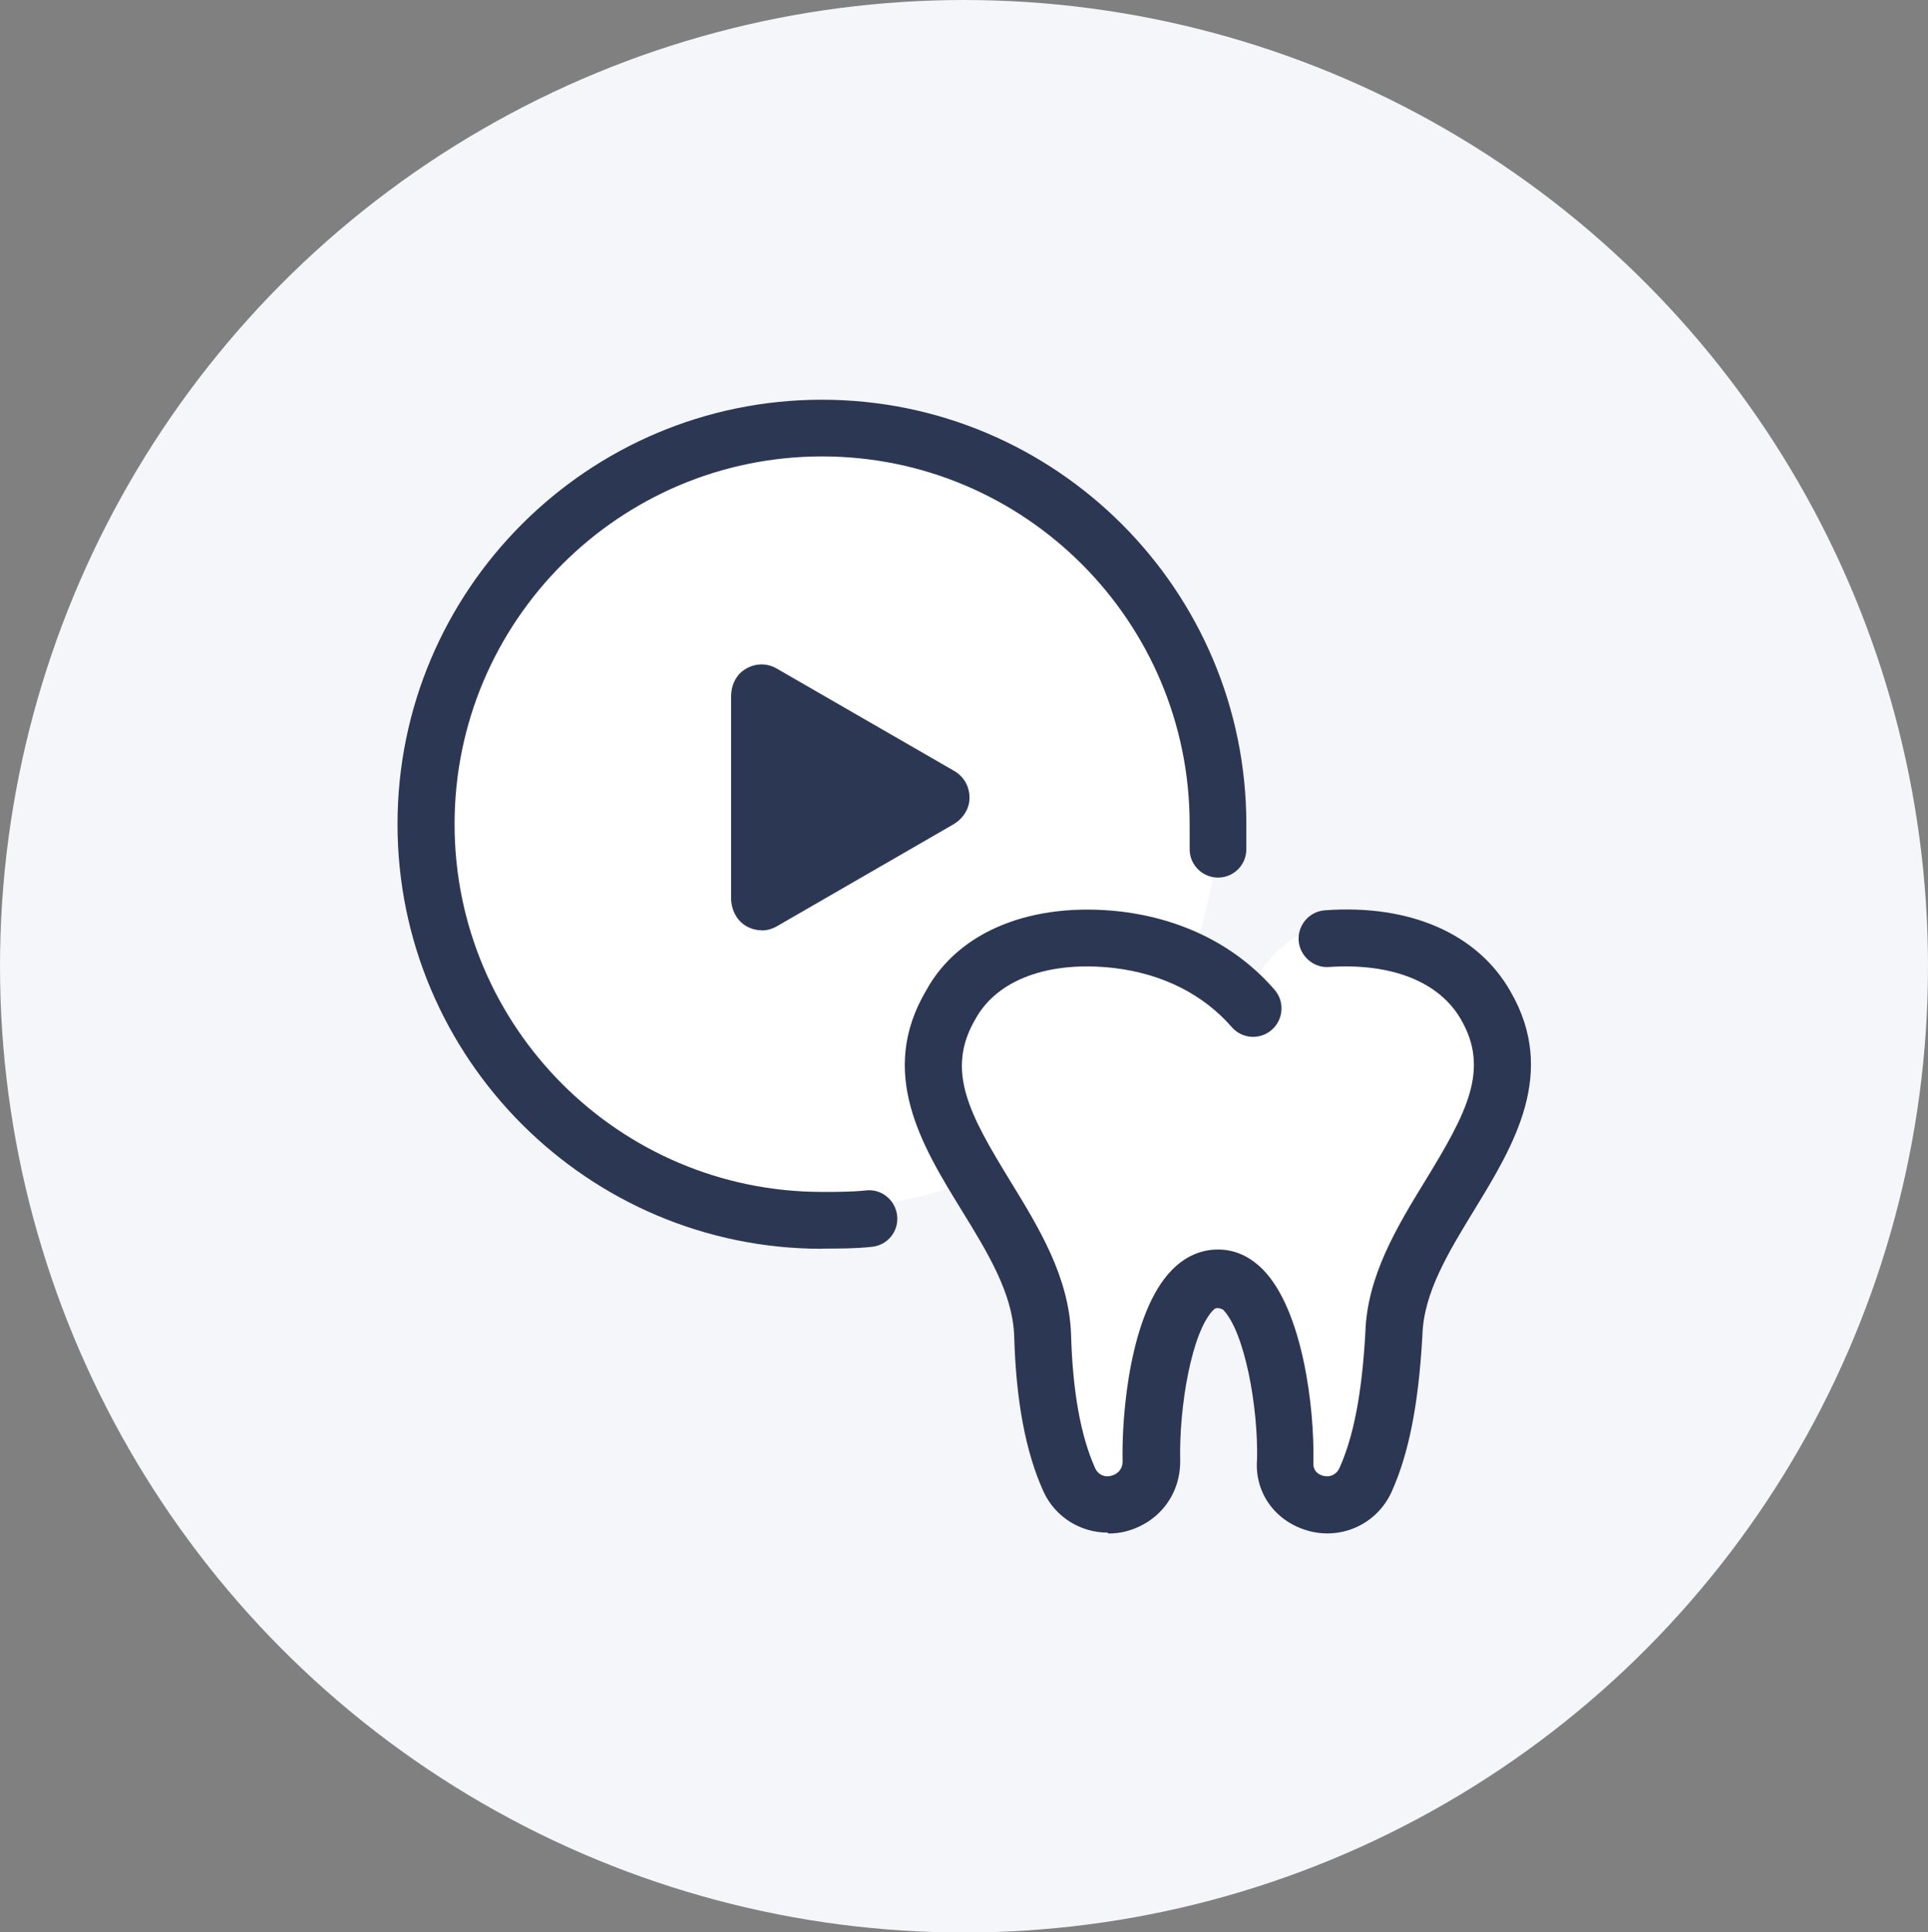
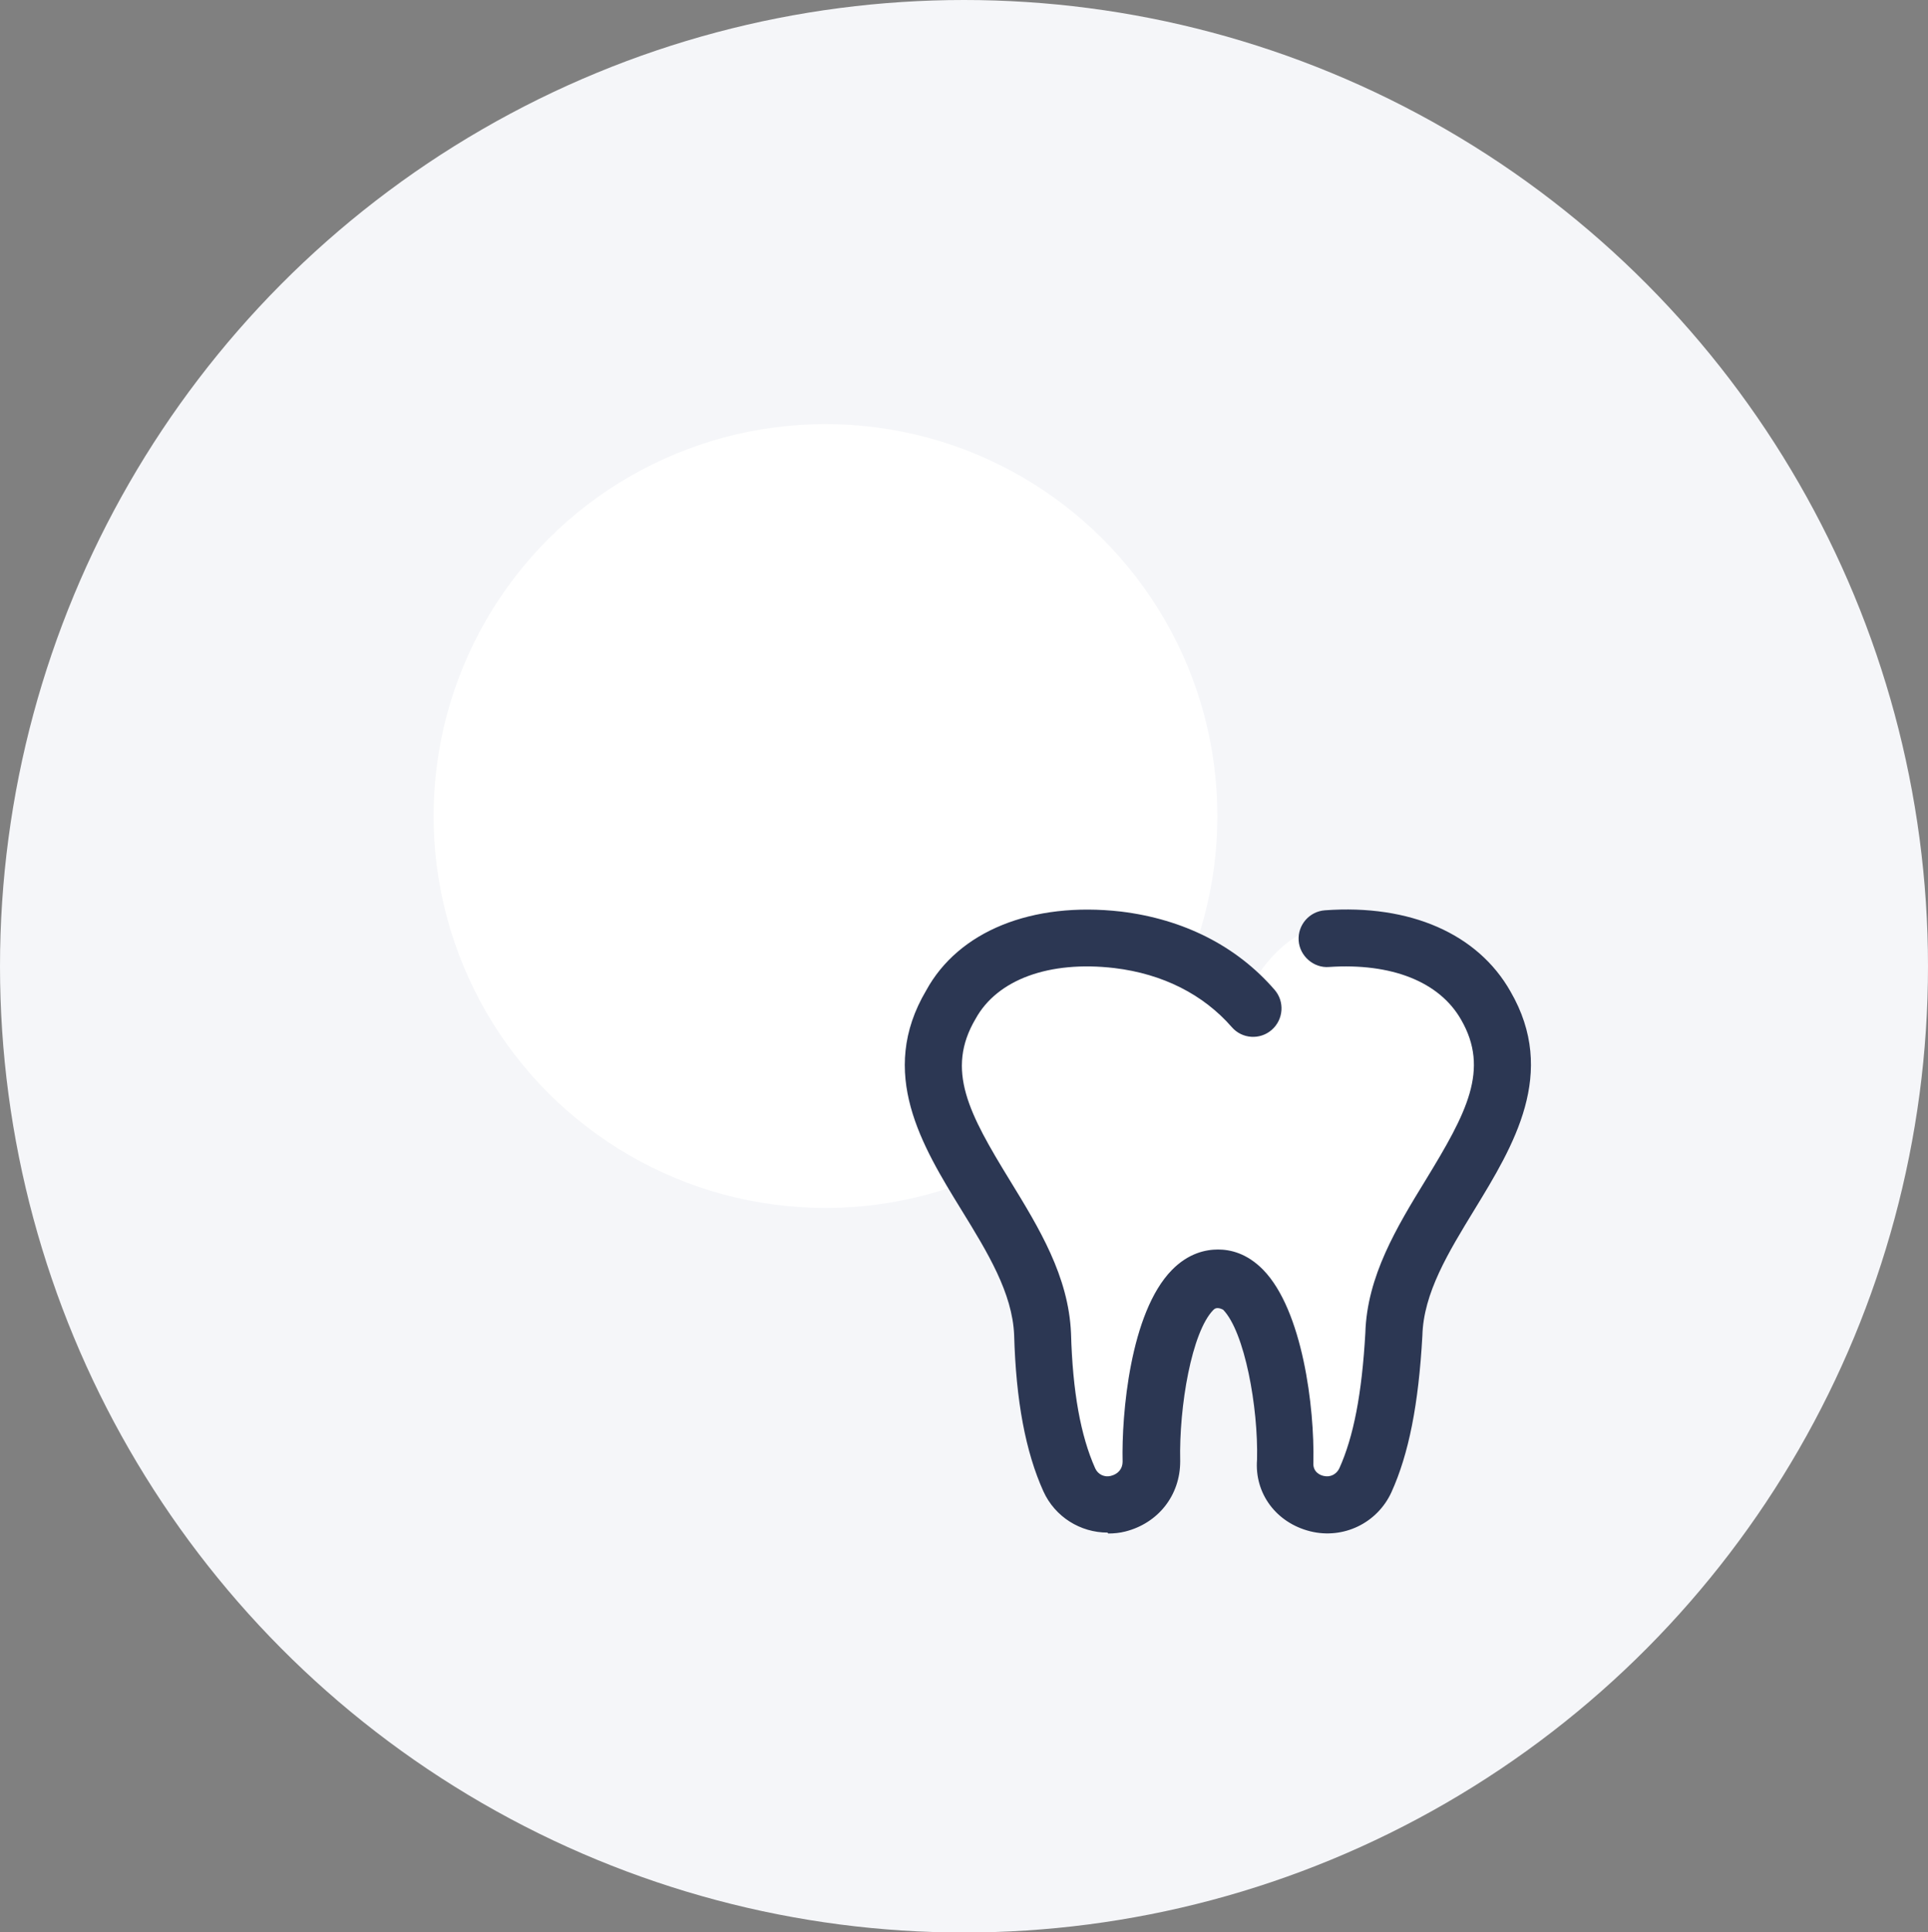
<svg xmlns="http://www.w3.org/2000/svg" id="kv" viewBox="0 0 106.12 106.35">
  <rect x="0" y="0" width="106.12" height="106.35" fill="#808080" stroke="none" />
  <ellipse cx="53.06" cy="53.18" rx="53.06" ry="53.18" style="fill:#f5f6f9; stroke-width:0px;" />
  <path d="m68.6,54.75s-3.5-4.11-9.27-3.55-8.32,4.66-7.99,7.21,2.33,6.05,3.66,8.08,2.33,6.57,2.55,10.46c.22,3.88.64,6.17,4,5.76,3.61-.43,2.59-7.88,3.22-9.31.61-1.39,1.78-4.44,3.33-2.89,1.46,1.46,2.31,4.74,2,8.6-.31,3.86,3.77,4.77,4.99,3.11,1.22-1.66,1.79-8.85,2.5-11.87.71-3.03,3.11-4.99,4.44-7.99,1.33-3,2.14-6.68-1.94-9.82-1.61-1.24-5.66-2.32-7.99-1.38-2.33.94-3.49,3.6-3.49,3.6Z" style="fill:#fff; stroke-width:0px;" />
  <circle cx="45.44" cy="44.91" r="21.57" transform="translate(-13.73 20.81) rotate(-22.5)" style="fill:#fff; stroke-width:0px;" />
  <path d="m60.96,84.35c-1.49,0-2.89-.86-3.53-2.27-.98-2.17-1.51-4.98-1.61-8.61-.1-2.31-1.45-4.52-2.89-6.86-2.18-3.54-4.64-7.56-1.95-12.1,1.78-3.26,5.82-4.9,10.72-4.34,3.45.42,6.37,1.9,8.45,4.3.57.65.5,1.64-.15,2.21-.65.57-1.64.5-2.2-.15-1.57-1.8-3.8-2.93-6.46-3.25-3.59-.42-6.45.63-7.64,2.79-1.67,2.82-.37,5.22,1.9,8.92,1.58,2.58,3.22,5.25,3.35,8.39.09,3.22.53,5.64,1.33,7.43.15.34.51.51.86.42.41-.1.65-.4.65-.78-.06-2.6.41-8.2,2.71-10.55.92-.94,1.88-1.13,2.54-1.13s1.58.19,2.49,1.12c2.16,2.22,2.83,7.56,2.76,10.6-.04.56.42.71.56.74.36.09.71-.08.87-.42.78-1.73,1.24-4.09,1.43-7.44.09-3.13,1.73-5.83,3.33-8.44,2.24-3.67,3.53-6.06,1.94-8.81-1.19-2.09-3.83-3.13-7.27-2.9-.83.07-1.61-.59-1.67-1.45-.06-.86.59-1.61,1.45-1.67,4.68-.34,8.41,1.29,10.21,4.47,2.6,4.49.17,8.48-1.98,12-1.44,2.36-2.81,4.59-2.87,6.94-.21,3.79-.75,6.51-1.7,8.61-.78,1.71-2.65,2.61-4.47,2.16-1.88-.47-3.08-2.09-2.93-3.95.07-2.87-.68-7.03-1.87-8.25-.34-.17-.47-.05-.54.02-1.18,1.21-1.89,5.28-1.82,8.33,0,1.87-1.21,3.4-3.02,3.86-.31.08-.63.11-.94.11Z" style="fill:#2c3753; stroke-width:0px;" />
-   <path d="m45.24,68.73c-12.88,0-23.36-10.48-23.36-23.37s10.48-23.36,23.36-23.36,23.36,10.48,23.36,23.36v1.38c0,.87-.7,1.56-1.56,1.56s-1.56-.7-1.56-1.56v-1.38c0-11.16-9.07-20.24-20.23-20.24s-20.23,9.08-20.23,20.24,9.07,20.24,20.23,20.24c.79,0,1.63,0,2.4-.08.86-.11,1.63.52,1.73,1.38.1.86-.52,1.63-1.38,1.72-.88.1-1.86.1-2.75.1Z" style="fill:#2c3753; stroke-width:0px;" />
-   <path d="m41.92,51.2c-.3,0-.6-.08-.88-.25-.52-.32-.8-.92-.8-1.53v-11.1c0-.54.22-1.08.65-1.4.56-.42,1.28-.47,1.87-.12l9.76,5.63h0c.59.34.91.98.83,1.68-.07.54-.42,1-.89,1.27l-9.7,5.6c-.26.15-.55.23-.84.23Z" style="fill:#2c3753; stroke-width:0px;" />
</svg>